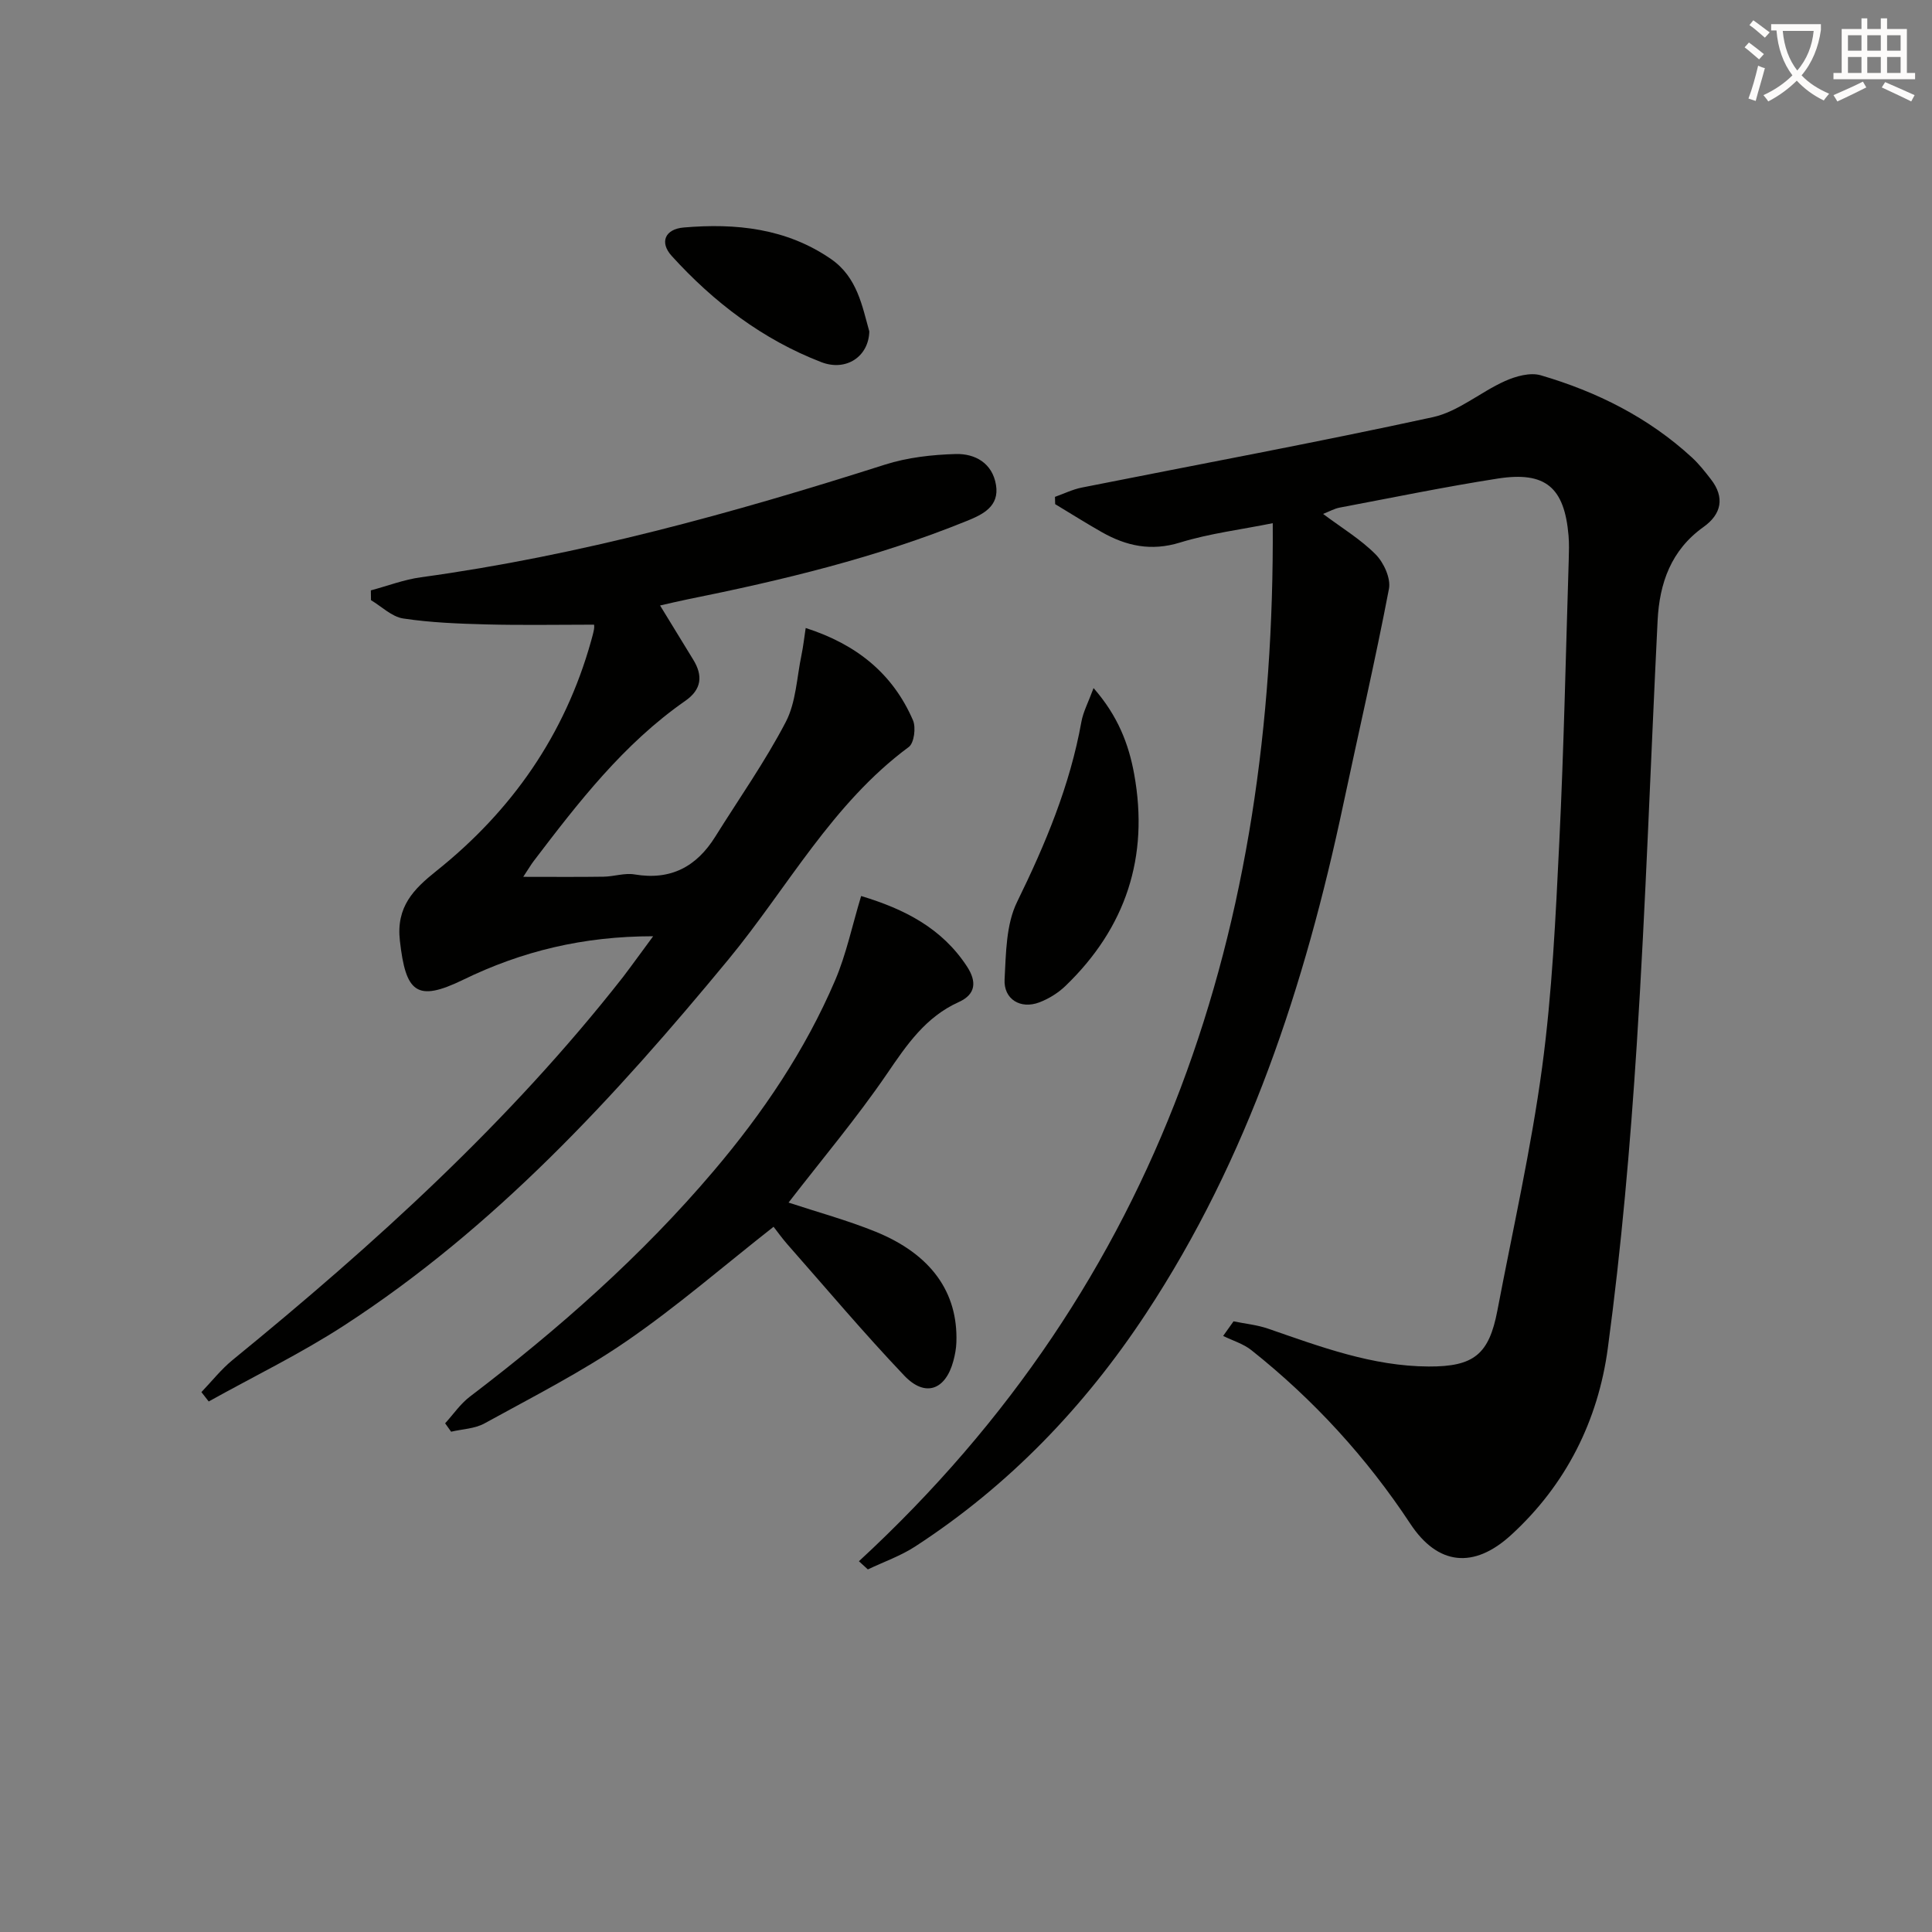
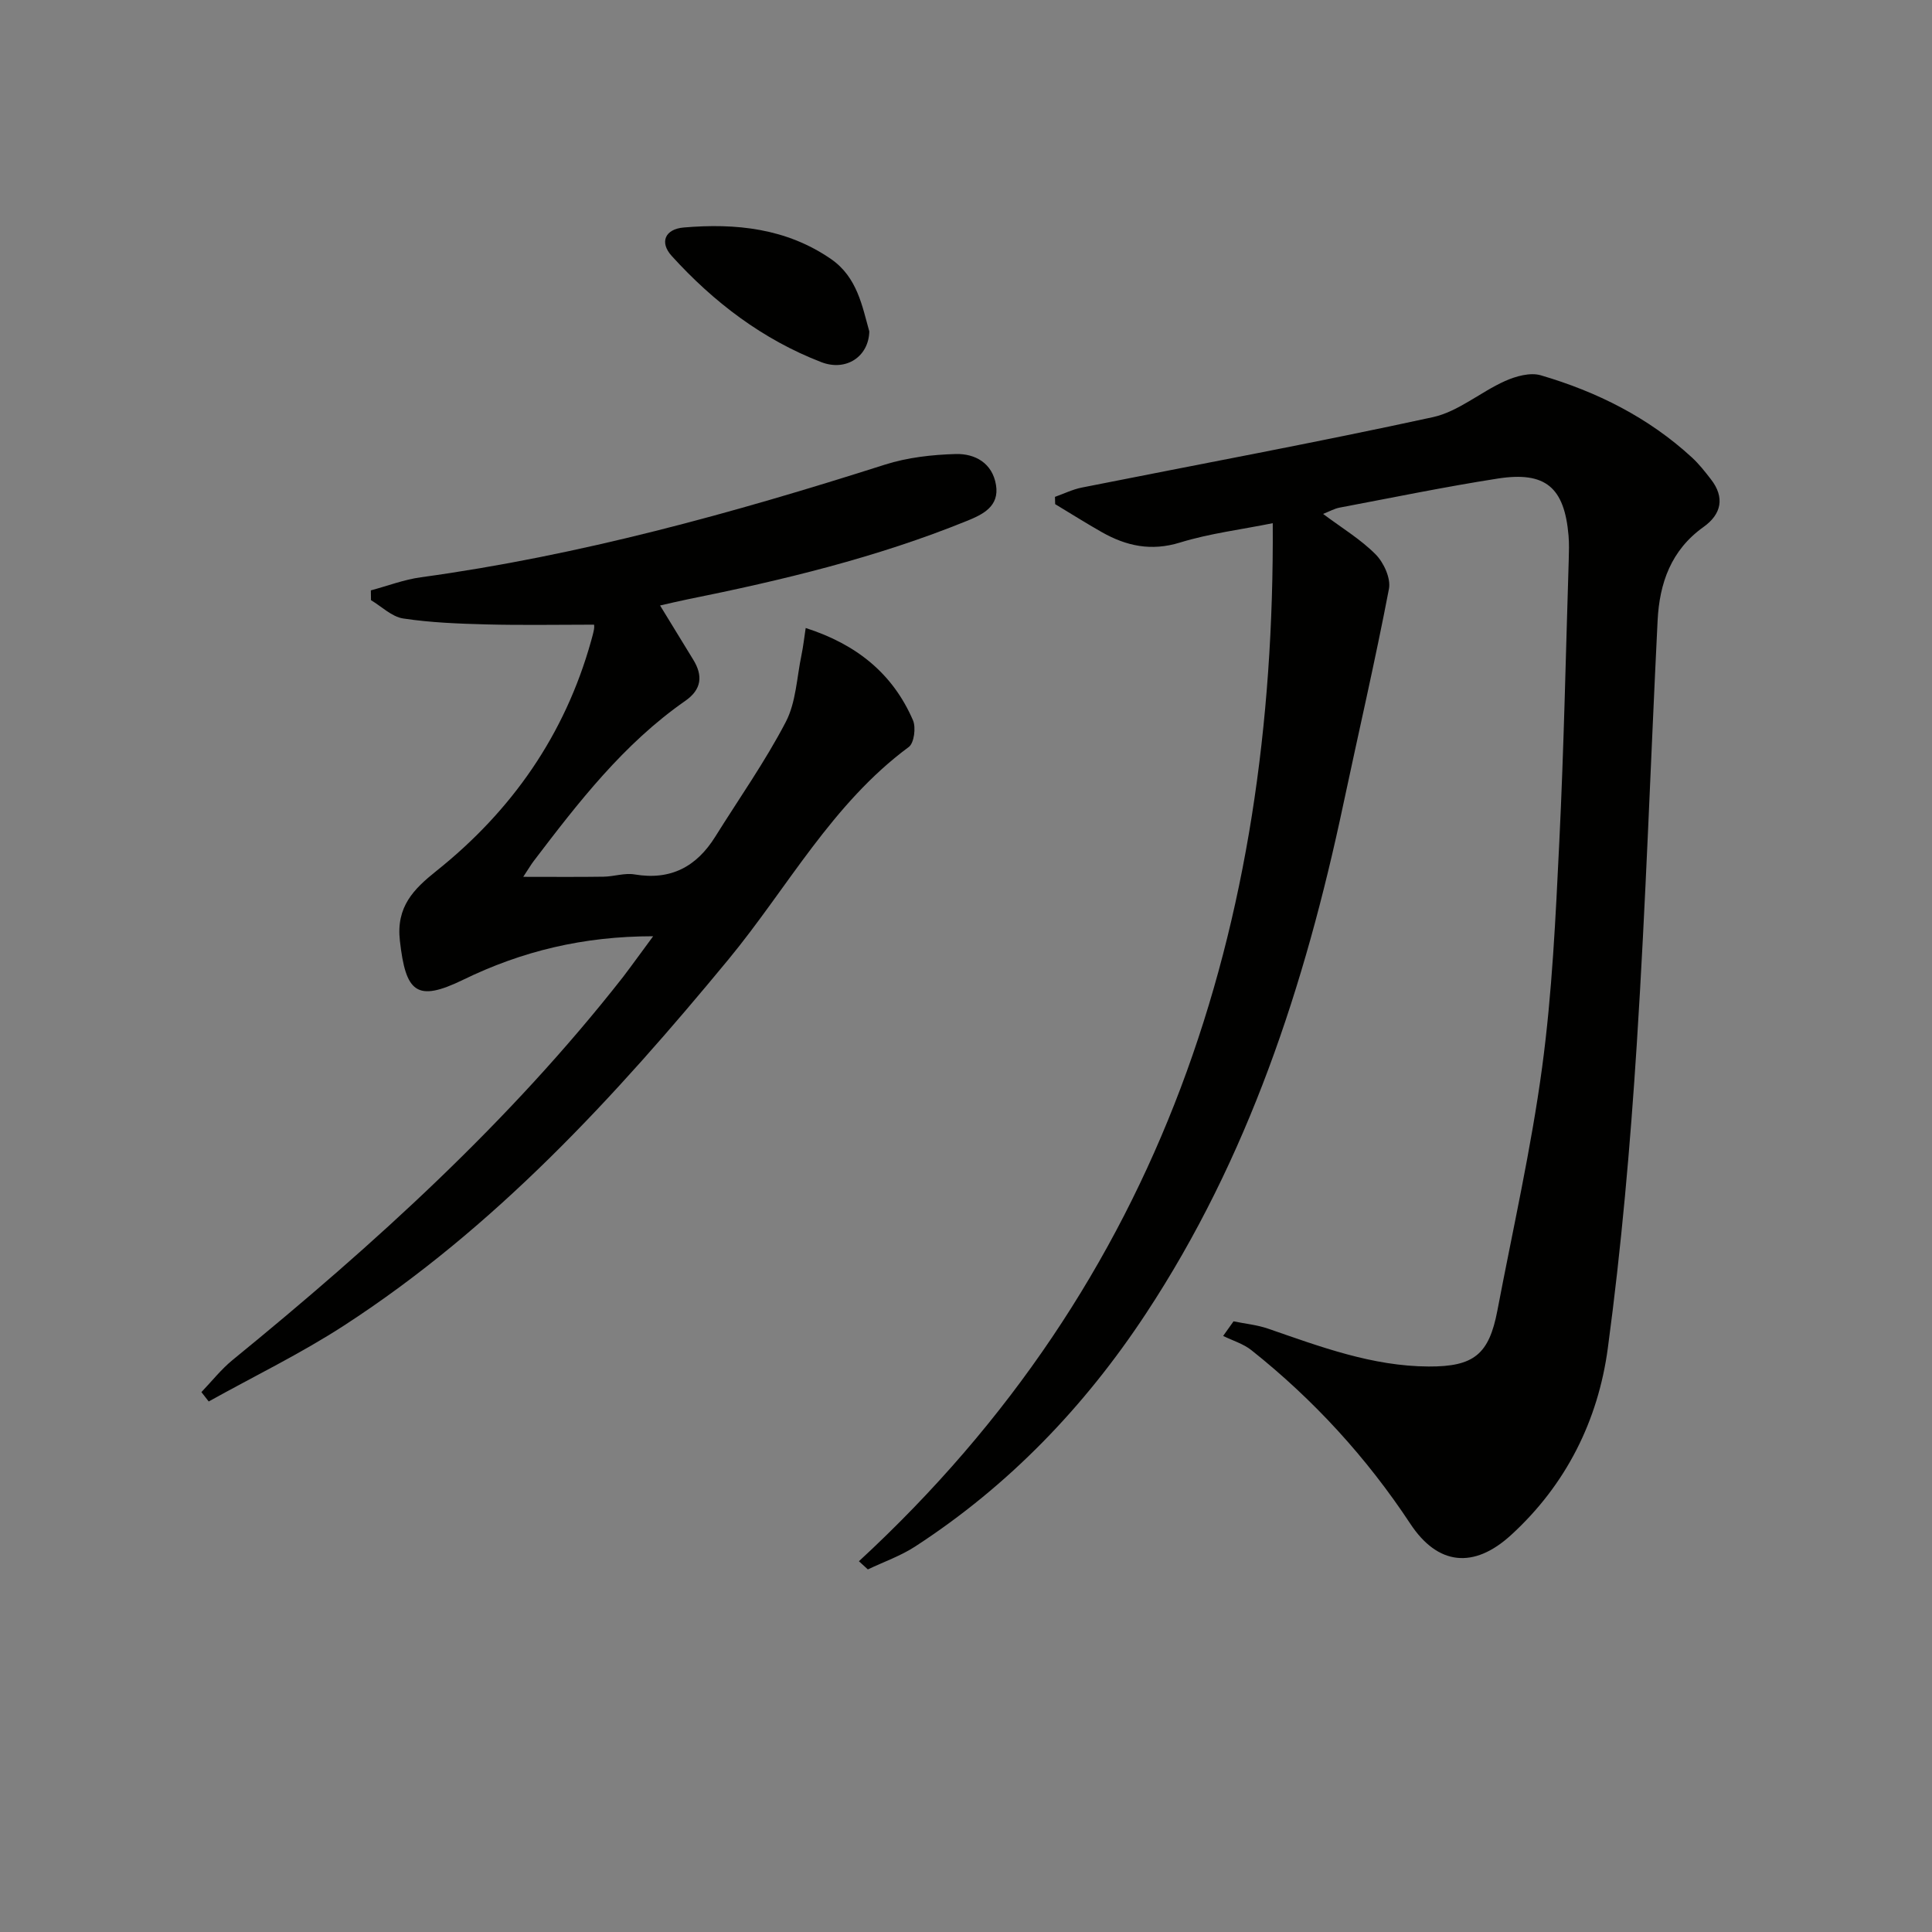
<svg xmlns="http://www.w3.org/2000/svg" enable-background="new 0 0 400 400" viewBox="0 0 400 400">
  <rect x="0" y="0" width="400" height="400" fill="#808080" stroke="none" />
-   <path d="m362.1 8.8c1.1.8 2.1 1.6 3.1 2.4l-1 1.1c-1.3-1.1-2.3-2-3-2.5zm1.9 4.8c.5.2.9.4 1.4.5-.6 2.3-1.3 4.5-1.9 6.8l-1.5-.5c.8-2.1 1.4-4.3 2-6.8zm-1-9.4c1.3.9 2.4 1.8 3.4 2.5l-1 1.1c-1.4-1.2-2.4-2.1-3.2-2.6zm3.7 2.2v-1.4h10.3v1.2c-.5 3.6-1.8 6.8-4 9.4 1.5 1.6 3.4 2.8 5.7 3.8-.3.4-.7.8-1.1 1.4-2.3-1.1-4.1-2.5-5.6-4.1-1.6 1.6-3.6 3.1-5.9 4.3-.3-.5-.7-.9-1-1.3 2.4-1.1 4.4-2.5 6-4.1-1.9-2.5-3-5.6-3.3-9.3h-1.1zm8.8 0h-6.4c.3 3.3 1.3 6 3 8.2 2-2.3 3.1-5.1 3.4-8.2z" fill="#fcfbfa" />
-   <path d="m385.3 3.8h1.3v2.2h2.8v-2.2h1.3v2.2h4.1v9.1h1.7v1.3h-16.9v-1.3h1.7v-9.1h4.1v-2.2zm.4 13.1.7 1.2c-1.8.9-3.8 1.9-6 2.9-.2-.4-.5-.8-.8-1.3 2.3-1 4.3-1.9 6.1-2.8zm-3.1-6.4h2.8v-3.2h-2.8zm0 4.6h2.8v-3.3h-2.8zm4-4.6h2.8v-3.2h-2.8zm0 4.6h2.8v-3.3h-2.8zm3.7 1.9c2.1.9 4.1 1.8 6.1 2.7l-.7 1.3c-2.2-1.1-4.2-2-6.1-2.9zm3.2-9.7h-2.8v3.2h2.8zm-2.8 7.8h2.8v-3.3h-2.8z" fill="#fcfbfa" />
  <g fill="#010100">
    <path d="m273.93 106.4c3.88 2.91 7.78 5.25 10.88 8.38 1.68 1.69 3.17 4.95 2.76 7.12-2.86 14.96-6.31 29.81-9.47 44.71-7.92 37.33-19.65 73.19-40.84 105.35-12.69 19.27-28.4 35.64-47.82 48.25-3.01 1.95-6.49 3.16-9.76 4.72-.62-.56-1.23-1.12-1.85-1.69 62.91-58.07 86.18-131.63 85.68-214.92-6.69 1.35-13.12 2.13-19.21 4.01-5.97 1.84-11.11.72-16.19-2.16-3.26-1.85-6.44-3.86-9.65-5.79-.01-.5-.03-1.01-.04-1.51 1.84-.65 3.64-1.54 5.53-1.92 24.24-4.83 48.55-9.32 72.7-14.58 5.27-1.15 9.85-5.2 14.95-7.48 2.23-1 5.21-1.83 7.4-1.19 11.61 3.4 22.29 8.73 31.29 17.01 1.46 1.34 2.7 2.93 3.92 4.5 2.96 3.79 2.18 7.26-1.51 9.89-6.72 4.79-9.12 11.61-9.51 19.37-1.45 29.23-2.44 58.49-4.31 87.69-1.35 21.04-3.19 42.09-6 62.98-2.01 14.95-8.63 28.26-20.04 38.68-7.73 7.07-15.18 6.25-20.84-2.33-9.07-13.74-20.04-25.72-32.91-35.95-1.67-1.33-3.88-1.98-5.85-2.95.72-1.01 1.43-2.02 2.15-3.02 2.4.49 4.88.73 7.17 1.52 10.82 3.74 21.56 7.78 33.24 7.83 9.36.04 12.49-2.51 14.22-11.6 3.19-16.76 6.98-33.45 9.26-50.34 2.08-15.46 2.8-31.13 3.56-46.73.95-19.44 1.34-38.91 1.95-58.36.05-1.66.1-3.34-.04-5-.85-9.97-4.75-13.35-14.65-11.81-10.97 1.71-21.85 3.96-32.77 6.02-1.05.2-2.05.77-3.4 1.3z" />
    <path d="m135.23 193.84c-14.48 0-27.16 3.08-39.36 9.02-9.64 4.69-11.87 2.61-13.08-8.1-.8-7.03 2.85-10.68 7.55-14.43 15.66-12.5 26.61-28.21 32.04-47.62.22-.8.45-1.6.6-2.41.09-.48.02-.98.02-.97-7.46 0-14.86.14-22.25-.05-5.77-.15-11.59-.37-17.28-1.23-2.36-.36-4.45-2.47-6.66-3.79-.01-.68-.02-1.35-.03-2.03 3.45-.92 6.85-2.23 10.36-2.71 32.84-4.5 64.61-13.29 96.1-23.33 4.65-1.48 9.73-2.05 14.63-2.19 4.02-.11 7.6 1.89 8.34 6.41.73 4.45-2.75 6.11-6.03 7.44-18.68 7.59-38.18 12.28-57.89 16.25-1.78.36-3.54.79-5.63 1.26 2.37 3.88 4.6 7.54 6.85 11.19 2.07 3.35 1.76 6.19-1.62 8.55-12.77 8.89-22.14 21.01-31.42 33.21-.48.63-.89 1.33-2.14 3.23 6.24 0 11.44.05 16.63-.03 2.15-.03 4.37-.82 6.42-.47 7.49 1.27 12.83-1.6 16.71-7.82 4.92-7.88 10.3-15.51 14.59-23.73 2.13-4.08 2.28-9.21 3.26-13.88.36-1.73.55-3.5.87-5.59 10.5 3.37 18.02 9.41 22.21 19.1.65 1.5.24 4.71-.86 5.53-15.91 11.76-25.12 29.17-37.35 44-23.51 28.48-48.35 55.53-79.59 75.79-8.96 5.81-18.65 10.51-28.01 15.72-.5-.65-1.01-1.29-1.51-1.94 2.15-2.24 4.1-4.73 6.48-6.67 29.35-23.95 57.31-49.29 80.78-79.23 1.99-2.61 3.89-5.28 6.27-8.48z" />
-     <path d="m92.16 294.68c1.69-1.85 3.15-4.02 5.11-5.51 18.34-13.96 35.55-29.12 50.49-46.74 10.18-12 18.93-24.94 25.13-39.43 2.32-5.42 3.53-11.31 5.4-17.49 9.03 2.72 16.76 6.68 21.94 14.63 1.99 3.06 1.85 5.71-1.72 7.32-6.86 3.09-10.76 8.83-14.85 14.83-6.27 9.18-13.48 17.73-20.4 26.69 5.99 1.98 12.15 3.65 18.02 6.03 11.5 4.67 17.08 12.56 16.73 22.88-.04 1.31-.29 2.63-.63 3.89-1.62 6.02-5.83 7.58-10.16 3.03-8.36-8.79-16.18-18.09-24.21-27.2-1.08-1.23-2.03-2.57-2.85-3.62-10.32 8.1-20 16.51-30.51 23.73-9.29 6.38-19.44 11.53-29.34 16.98-2.01 1.11-4.59 1.17-6.91 1.72-.41-.57-.83-1.16-1.24-1.74z" />
-     <path d="m226.41 142.46c5.05 5.76 7.29 11.63 8.41 17.82 3.11 17.1-1.71 31.8-14.24 43.86-1.51 1.45-3.45 2.65-5.4 3.39-3.9 1.48-7.42-.65-7.19-4.78.29-5.4.3-11.35 2.58-16 5.87-11.99 10.95-24.11 13.32-37.3.37-2.07 1.42-4.01 2.52-6.99z" />
    <path d="m179.98 68.62c-.13 5.22-4.81 8.33-9.93 6.36-12.14-4.68-22.3-12.42-30.99-22-2.55-2.82-1.38-5.55 2.5-5.88 10.79-.92 21.26.15 30.52 6.55 5.42 3.76 6.43 9.76 7.9 14.97z" />
  </g>
</svg>